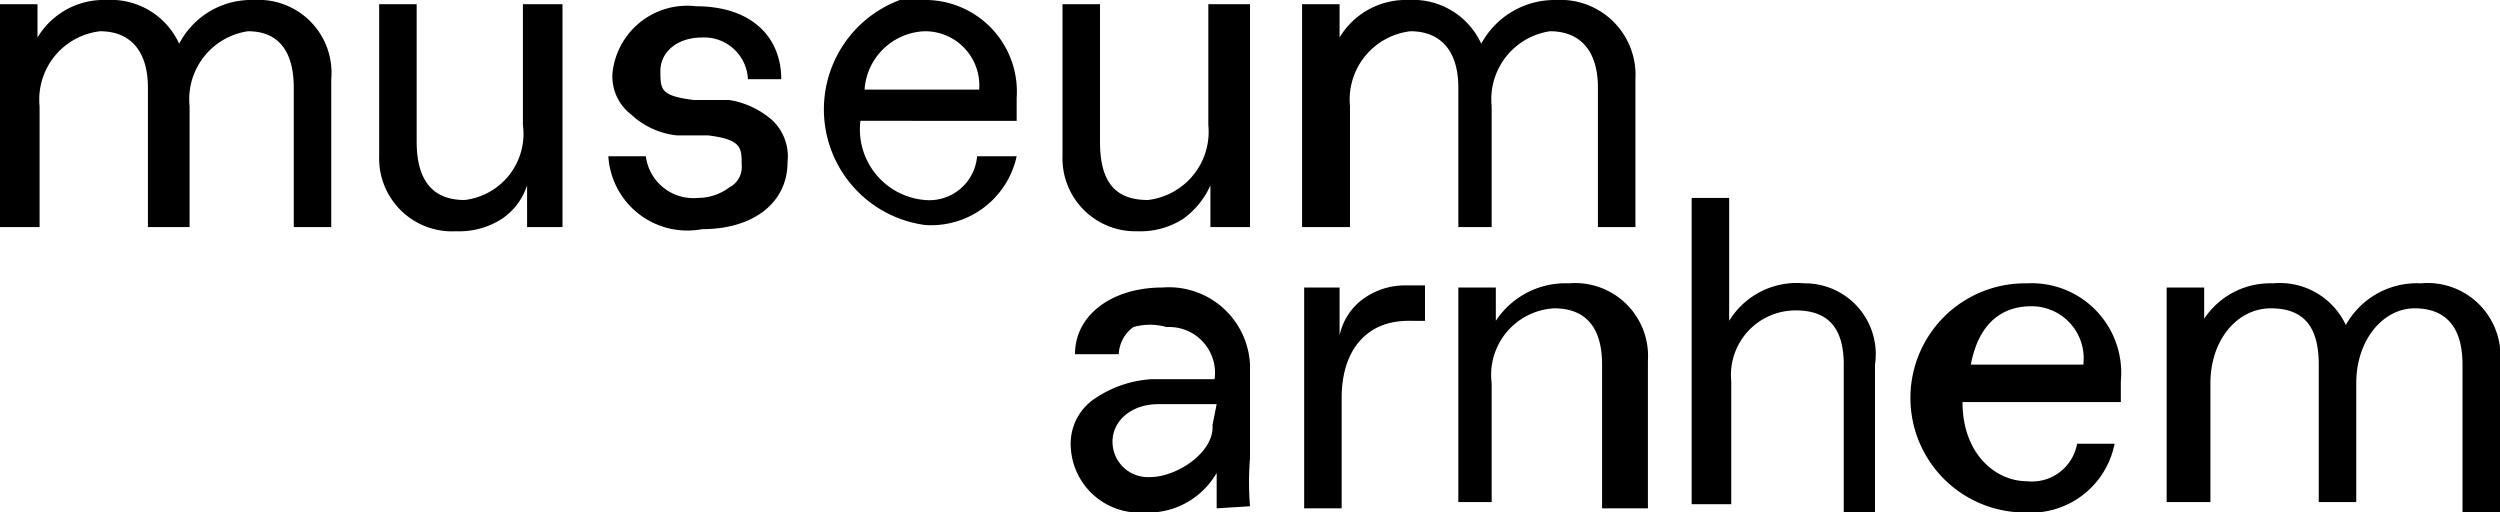
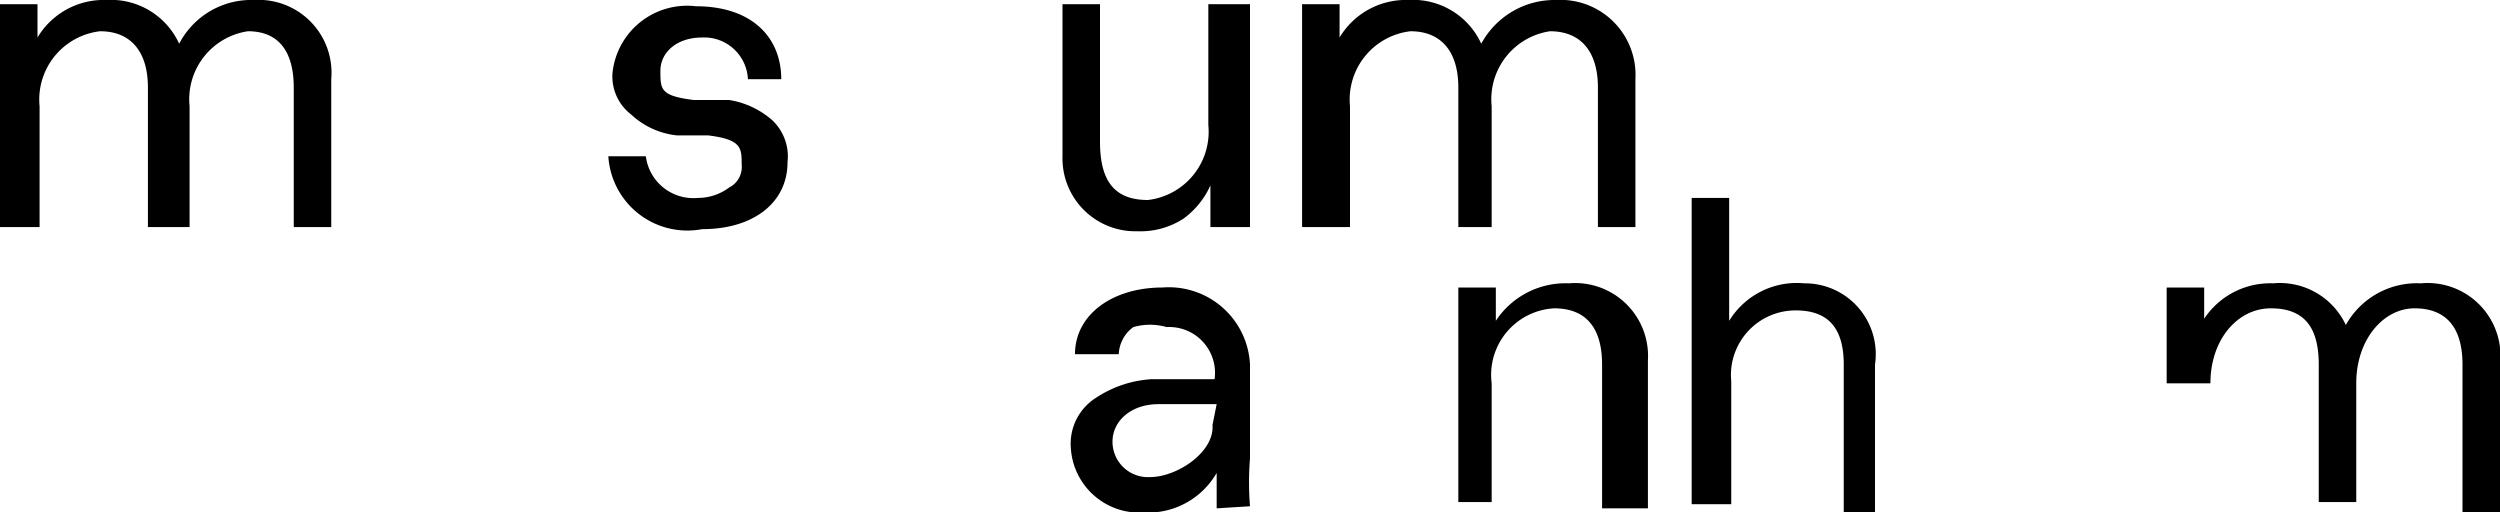
<svg xmlns="http://www.w3.org/2000/svg" id="Layer_1" data-name="Layer 1" viewBox="0 0 12 2.46">
  <g id="museum">
    <path id="Fill-11" d="M0,27.27H.18v.16a.37.37,0,0,1,.33-.18.36.36,0,0,1,.35.21.39.39,0,0,1,.36-.21.35.35,0,0,1,.37.38v.71H1.41v-.67c0-.17-.07-.27-.22-.27h0a.33.33,0,0,0-.28.36v.58H.71v-.67c0-.17-.08-.27-.23-.27h0a.33.33,0,0,0-.29.36v.58H0Z" transform="translate(0 -27.25)" />
-     <path id="Fill-13" d="M1.82,27.27H2v.66c0,.19.08.28.23.28h0a.32.32,0,0,0,.28-.36v-.58h.19v1.07H2.53v-.2a.31.31,0,0,1-.12.16.38.38,0,0,1-.22.06A.35.35,0,0,1,1.82,28Z" transform="translate(0 -27.25)" />
    <path id="Fill-15" d="M3.1,28a.23.23,0,0,0,.25.2h0a.25.25,0,0,0,.15-.05.11.11,0,0,0,.06-.11c0-.08,0-.12-.16-.14l-.15,0a.38.38,0,0,1-.22-.1.23.23,0,0,1-.09-.2.36.36,0,0,1,.4-.32c.27,0,.41.15.41.35H3.59a.21.21,0,0,0-.22-.2h0c-.12,0-.2.07-.2.16s0,.12.16.14l.17,0a.41.41,0,0,1,.21.1.24.24,0,0,1,.07.2c0,.19-.16.32-.41.32A.38.38,0,0,1,2.92,28Z" transform="translate(0 -27.25)" />
-     <path id="Fill-17" d="M4.43,27.25a.44.44,0,0,1,.45.47v.11H4.13a.34.34,0,0,0,.31.38h0A.23.23,0,0,0,4.69,28h.19a.42.42,0,0,1-.44.33.56.56,0,0,1,0-1.11Zm.27.43a.26.26,0,0,0-.26-.28h0a.3.3,0,0,0-.29.28Z" transform="translate(0 -27.25)" />
    <path id="Fill-19" d="M5.1,27.27h.18v.66c0,.19.07.28.23.28h0a.33.33,0,0,0,.29-.36v-.58H6v1.07H5.81v-.2a.4.4,0,0,1-.13.16.38.38,0,0,1-.22.06A.35.35,0,0,1,5.1,28Z" transform="translate(0 -27.25)" />
    <path id="Fill-21" d="M6.25,27.27h.18v.16a.37.37,0,0,1,.33-.18.36.36,0,0,1,.35.21.4.4,0,0,1,.36-.21.36.36,0,0,1,.38.38v.71H7.67v-.67c0-.17-.08-.27-.23-.27h0a.33.33,0,0,0-.28.36v.58H7v-.67c0-.17-.08-.27-.23-.27h0a.33.33,0,0,0-.29.36v.58H6.25Z" transform="translate(0 -27.25)" />
  </g>
  <g id="arnhem">
    <path id="Fill-23" d="M5.84,29.69s0-.09,0-.17a.38.38,0,0,1-.35.19.33.33,0,0,1-.35-.31.26.26,0,0,1,.12-.24.54.54,0,0,1,.27-.09l.3,0v0a.22.22,0,0,0-.23-.25h0a.29.29,0,0,0-.16,0,.17.17,0,0,0-.07.13H5.16c0-.19.18-.32.42-.32A.39.39,0,0,1,6,29v.45a1.42,1.42,0,0,0,0,.23Zm0-.5-.28,0c-.13,0-.22.08-.22.18a.17.17,0,0,0,.18.17h0c.13,0,.31-.12.3-.25Z" transform="translate(0 -27.25)" />
-     <path id="Fill-25" d="M6.26,28.63h.17v.23a.29.29,0,0,1,.12-.18.34.34,0,0,1,.2-.06h.09v.17H6.76c-.2,0-.32.14-.32.37v.53H6.26Z" transform="translate(0 -27.25)" />
    <path id="Fill-27" d="M7,28.63h.18v.16a.4.4,0,0,1,.35-.18.35.35,0,0,1,.38.37v.71H7.69V29c0-.18-.08-.27-.23-.27h0a.32.32,0,0,0-.3.36v.57H7Z" transform="translate(0 -27.25)" />
    <path id="Fill-29" d="M8.12,28.2H8.3v.59a.38.38,0,0,1,.36-.18A.34.34,0,0,1,9,29v.71H8.85V29c0-.17-.07-.26-.23-.26h0a.31.31,0,0,0-.31.34v.59H8.12Z" transform="translate(0 -27.25)" />
-     <path id="Fill-31" d="M9.73,28.61a.43.43,0,0,1,.45.47v.1H9.42c0,.25.16.38.31.38h0a.22.22,0,0,0,.24-.18h.18a.41.41,0,0,1-.43.33.55.55,0,0,1,0-1.1ZM10,29a.25.25,0,0,0-.25-.28h0c-.13,0-.25.07-.29.28Z" transform="translate(0 -27.25)" />
-     <path id="Fill-33" d="M10.4,28.63h.18v.15a.38.38,0,0,1,.33-.17.35.35,0,0,1,.35.2.39.39,0,0,1,.36-.2A.35.35,0,0,1,12,29v.71h-.18V29c0-.18-.08-.27-.23-.27h0c-.15,0-.28.15-.28.36v.57h-.18V29c0-.18-.07-.27-.23-.27h0c-.16,0-.29.15-.29.36v.57H10.4Z" transform="translate(0 -27.25)" />
+     <path id="Fill-33" d="M10.4,28.63h.18v.15a.38.38,0,0,1,.33-.17.35.35,0,0,1,.35.2.39.39,0,0,1,.36-.2A.35.35,0,0,1,12,29v.71h-.18V29c0-.18-.08-.27-.23-.27h0c-.15,0-.28.15-.28.36v.57h-.18V29c0-.18-.07-.27-.23-.27h0c-.16,0-.29.15-.29.36H10.4Z" transform="translate(0 -27.25)" />
  </g>
</svg>